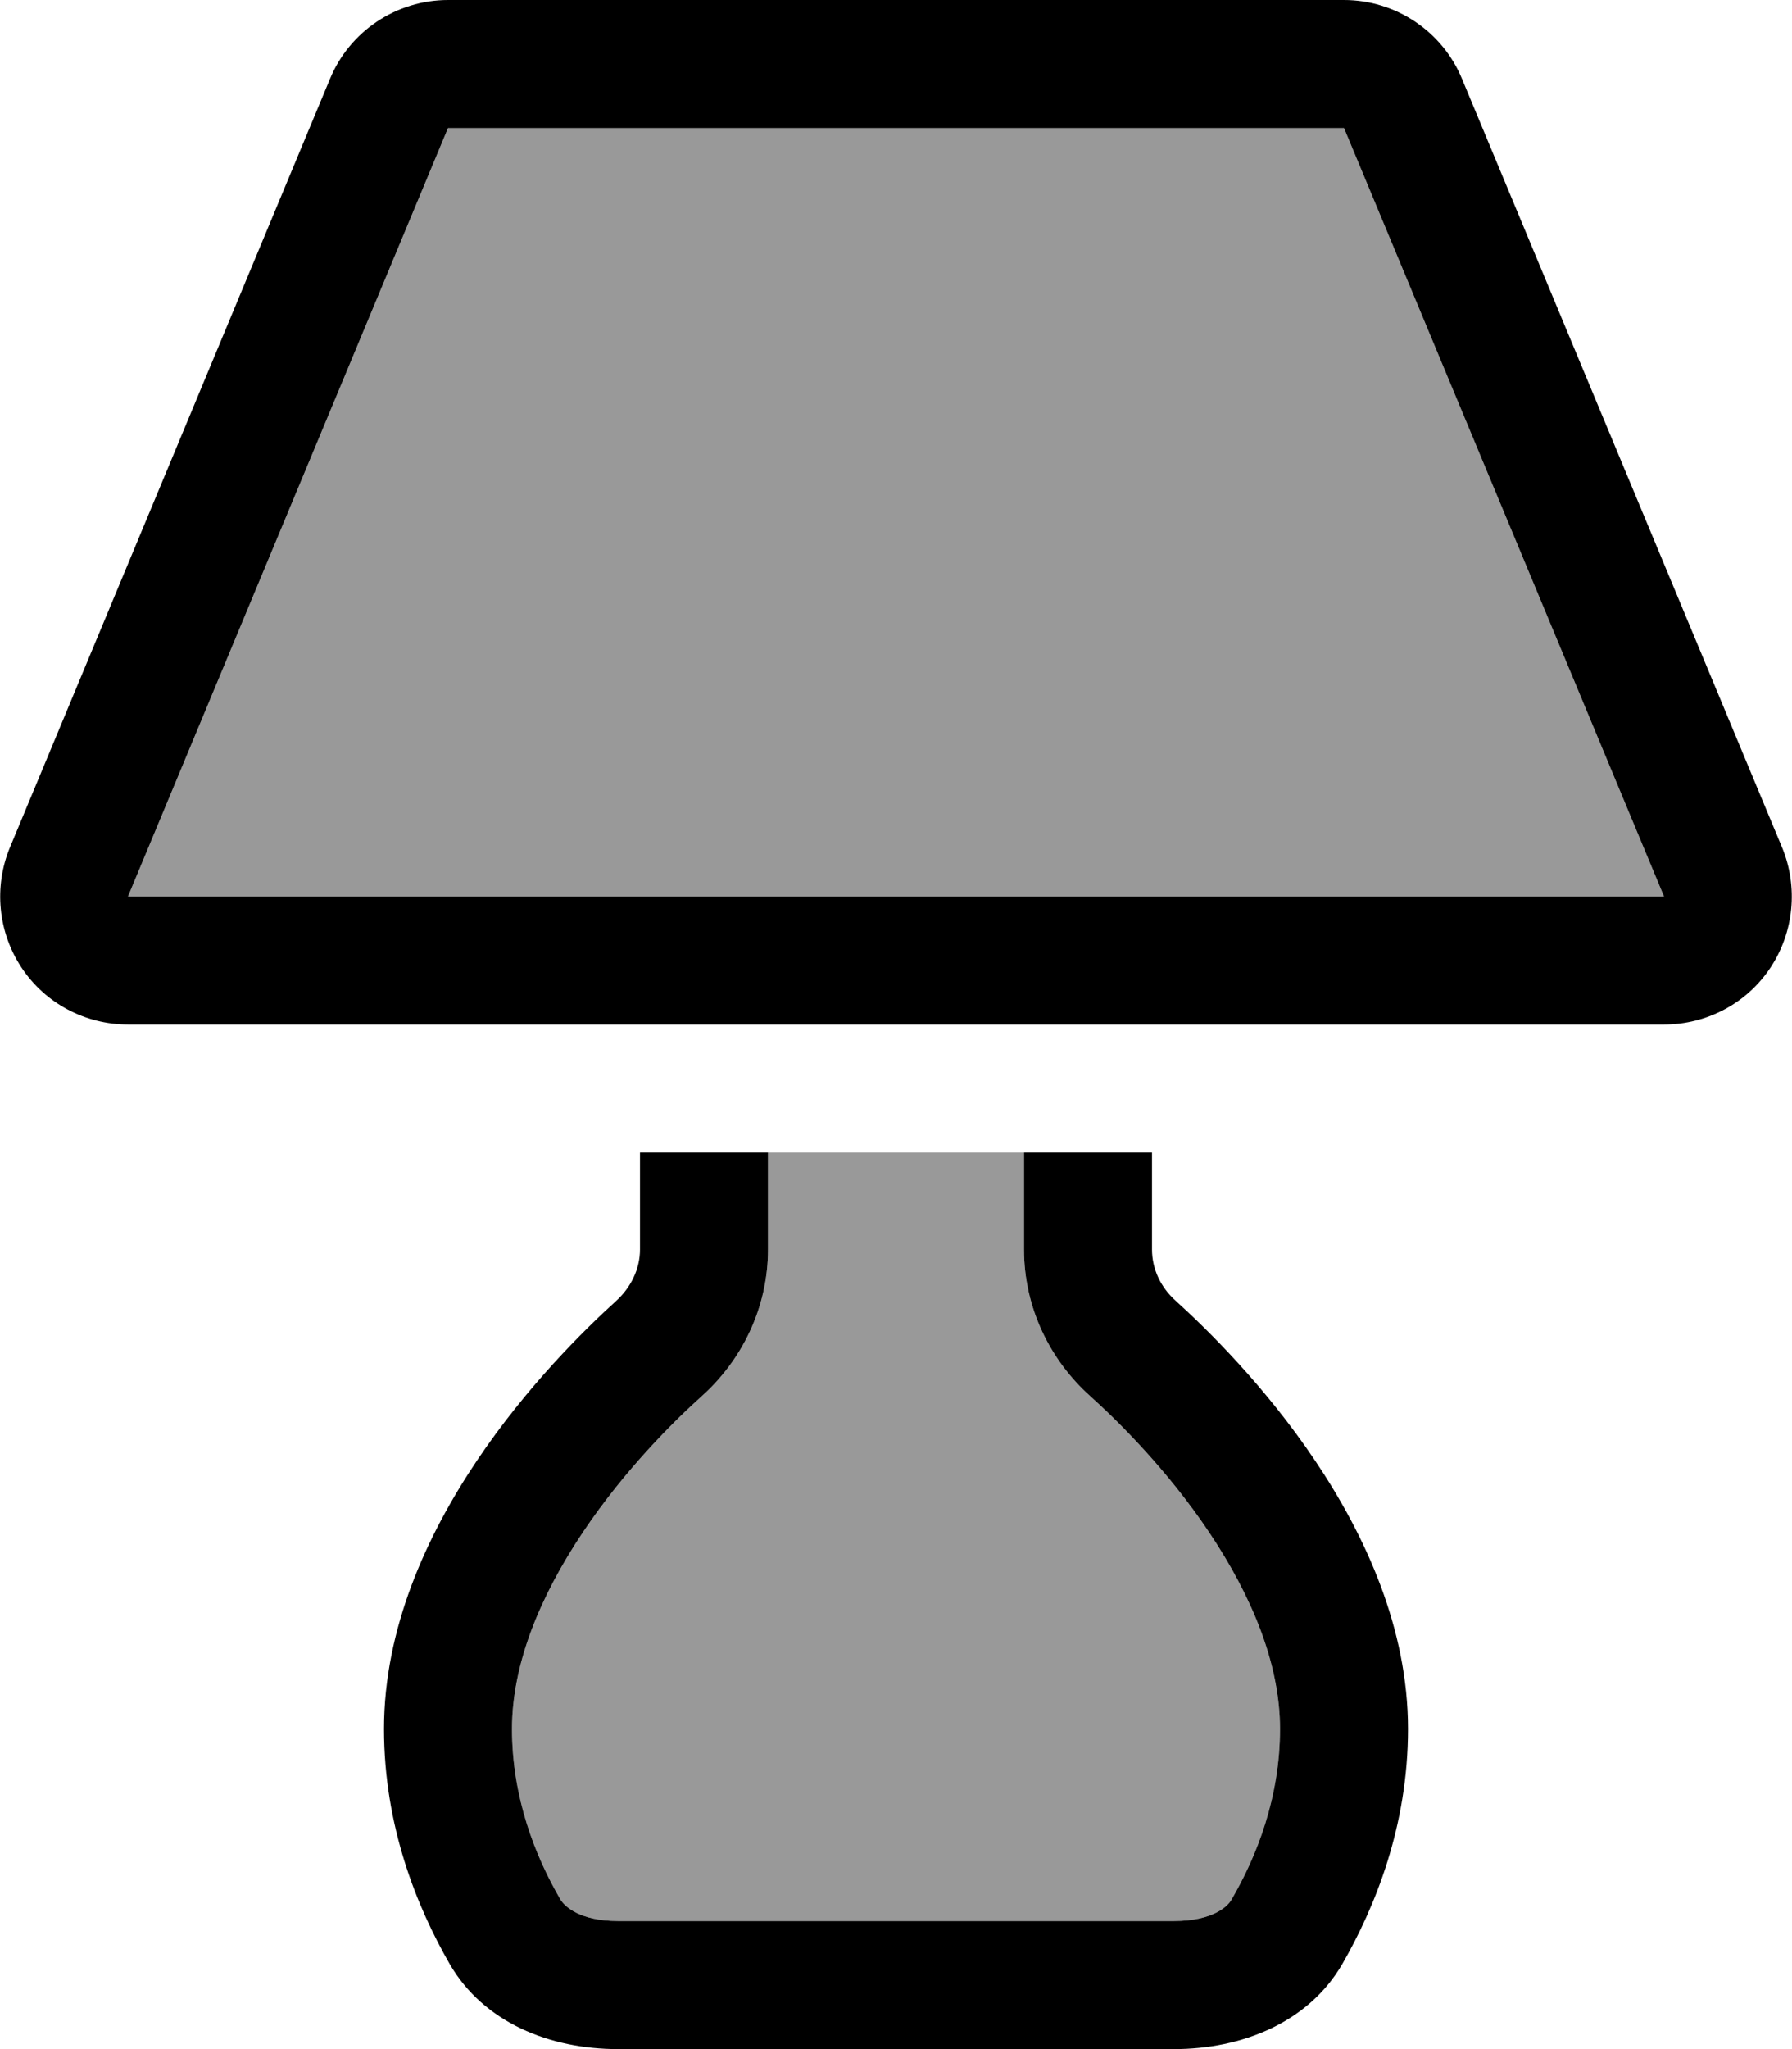
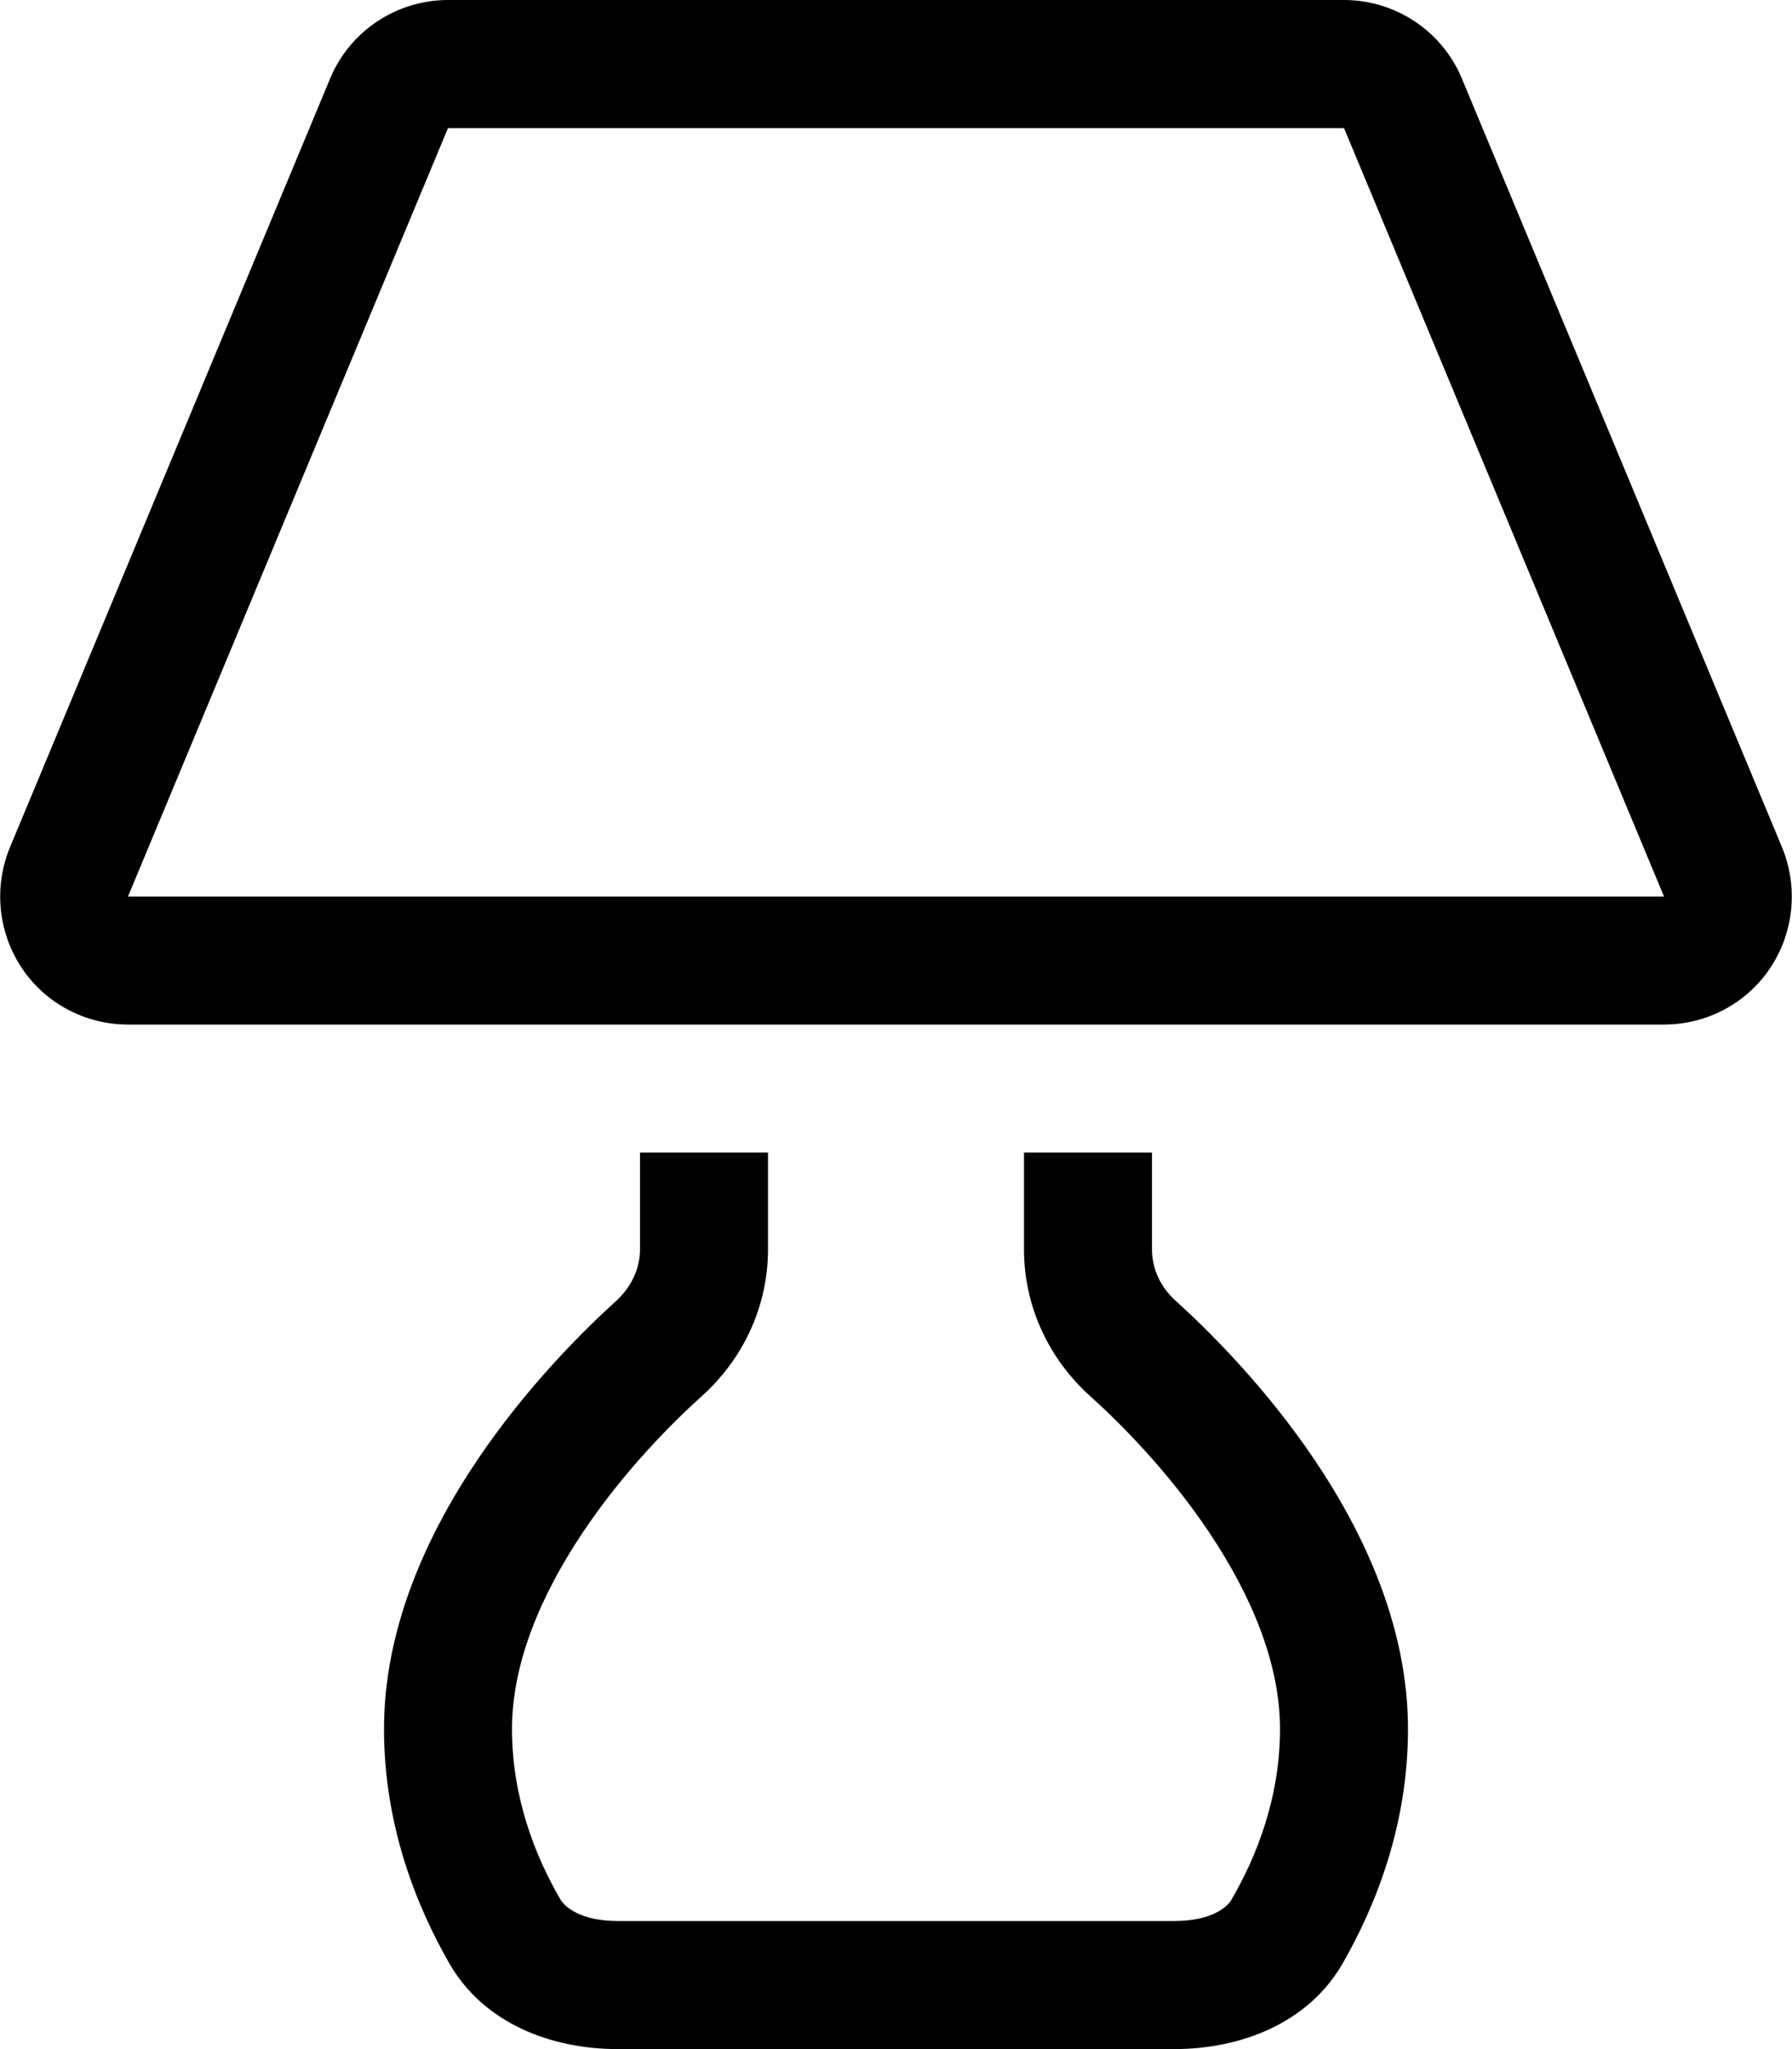
<svg xmlns="http://www.w3.org/2000/svg" viewBox="0 0 448 512">
  <defs>
    <style>.fa-secondary{opacity:.4}</style>
  </defs>
-   <path class="fa-secondary" d="M32 224l384 0L336 32 112 32 32 224zm96 208c0 17.1 5.8 31.8 12.1 42.6c1 1.7 4.8 5.4 14.4 5.4l139 0c9.7 0 13.5-3.7 14.4-5.4c6.3-10.8 12.1-25.5 12.1-42.6c0-16.2-7-33.1-17.7-49.1c-10.5-15.7-23-28-29.8-34.1c-9.8-8.8-16.5-21.8-16.5-36.6l0-24.2-64 0 0 24.2c0 14.8-6.7 27.8-16.5 36.6c-6.8 6.1-19.3 18.4-29.8 34.1C135 398.9 128 415.8 128 432z" />
  <path class="fa-primary" d="M112 32L32 224l384 0L336 32 112 32zM82.5 19.7C87.4 7.8 99.1 0 112 0L336 0c12.9 0 24.6 7.8 29.5 19.7l80 192c4.1 9.9 3 21.2-2.9 30.1s-15.9 14.2-26.6 14.2L32 256c-10.7 0-20.7-5.3-26.6-14.2s-7-20.2-2.9-30.1l80-192zM160 312.2l0-24.2 32 0 0 24.2c0 14.8-6.7 27.8-16.5 36.6c-6.8 6.1-19.3 18.4-29.8 34.1C135 398.9 128 415.8 128 432c0 17.1 5.8 31.8 12.1 42.6c1 1.7 4.8 5.4 14.4 5.4l139 0c9.7 0 13.5-3.7 14.4-5.4c6.3-10.8 12.1-25.5 12.1-42.6c0-16.2-7-33.1-17.7-49.1c-10.5-15.7-23-28-29.8-34.1c-9.8-8.8-16.5-21.8-16.5-36.6l0-24.2 32 0 0 24.2c0 4.9 2.2 9.5 5.9 12.8C309.7 339.3 352 382 352 432c0 24.4-8.3 44.6-16.4 58.7c-8.5 14.7-25.2 21.3-42.1 21.3l-139 0c-17 0-33.6-6.6-42.1-21.3C104.3 476.6 96 456.4 96 432c0-50 42.3-92.7 58.1-107c3.6-3.3 5.9-7.9 5.9-12.8z" />
</svg>